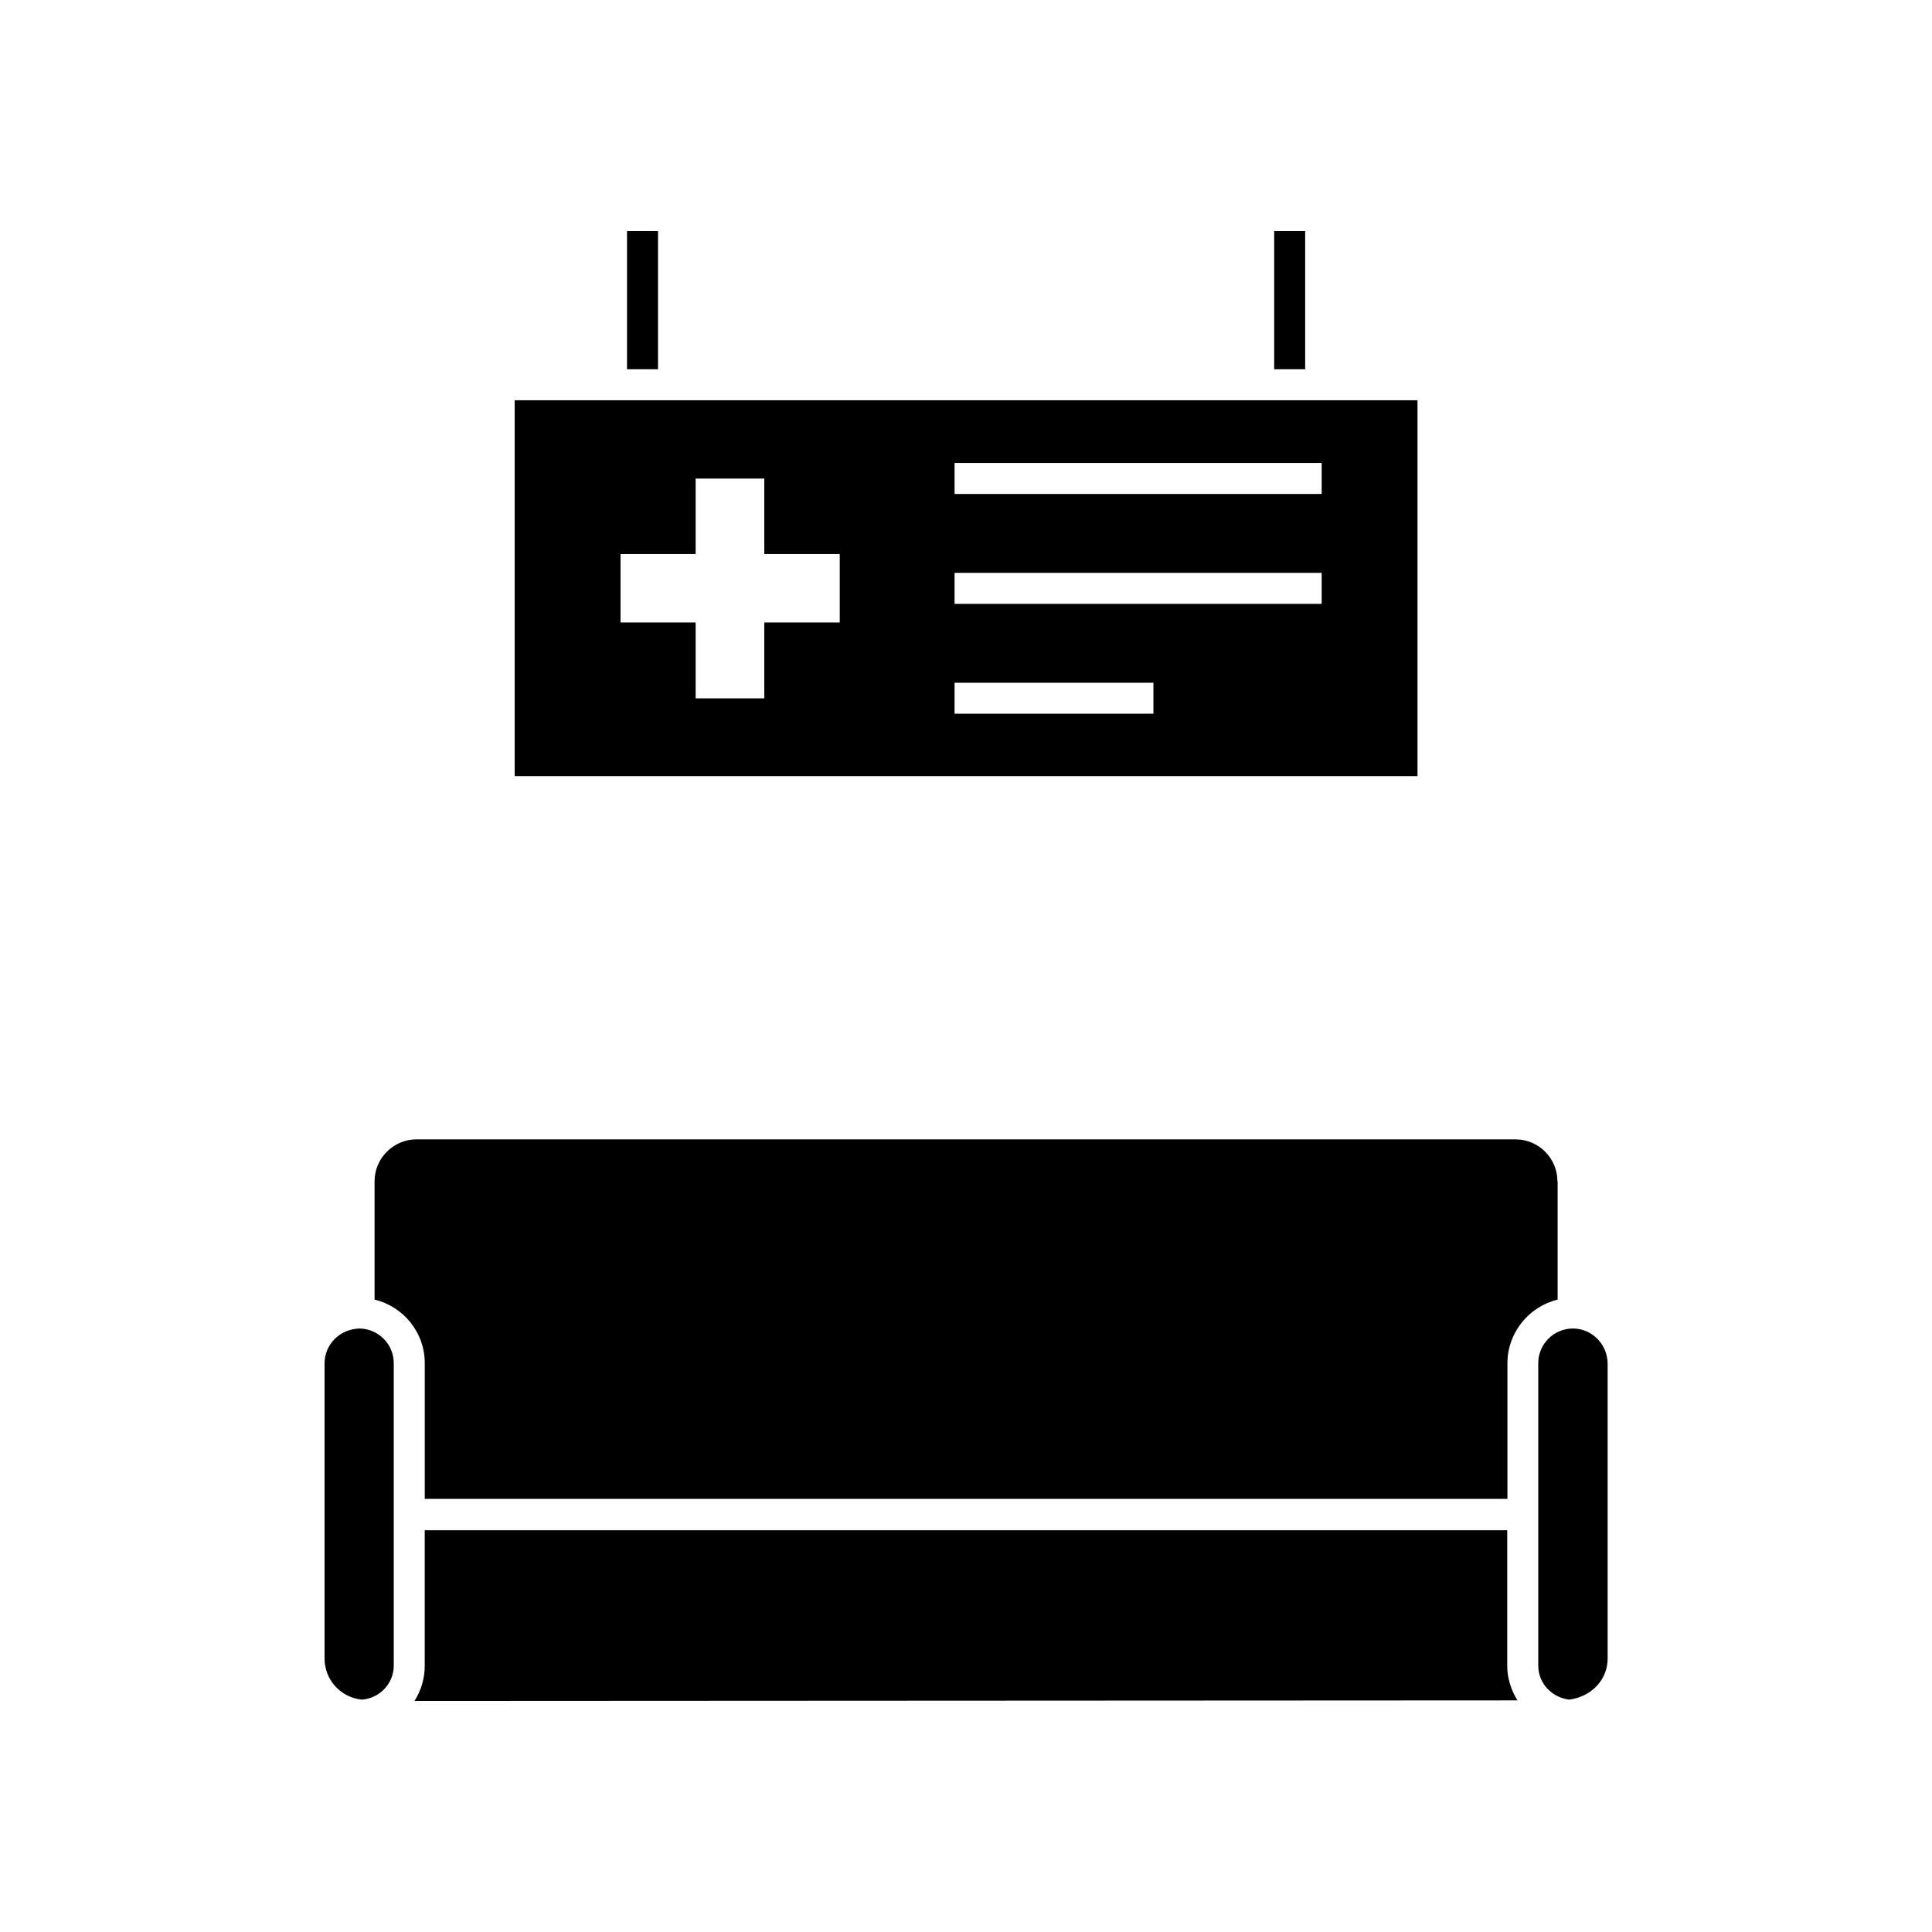
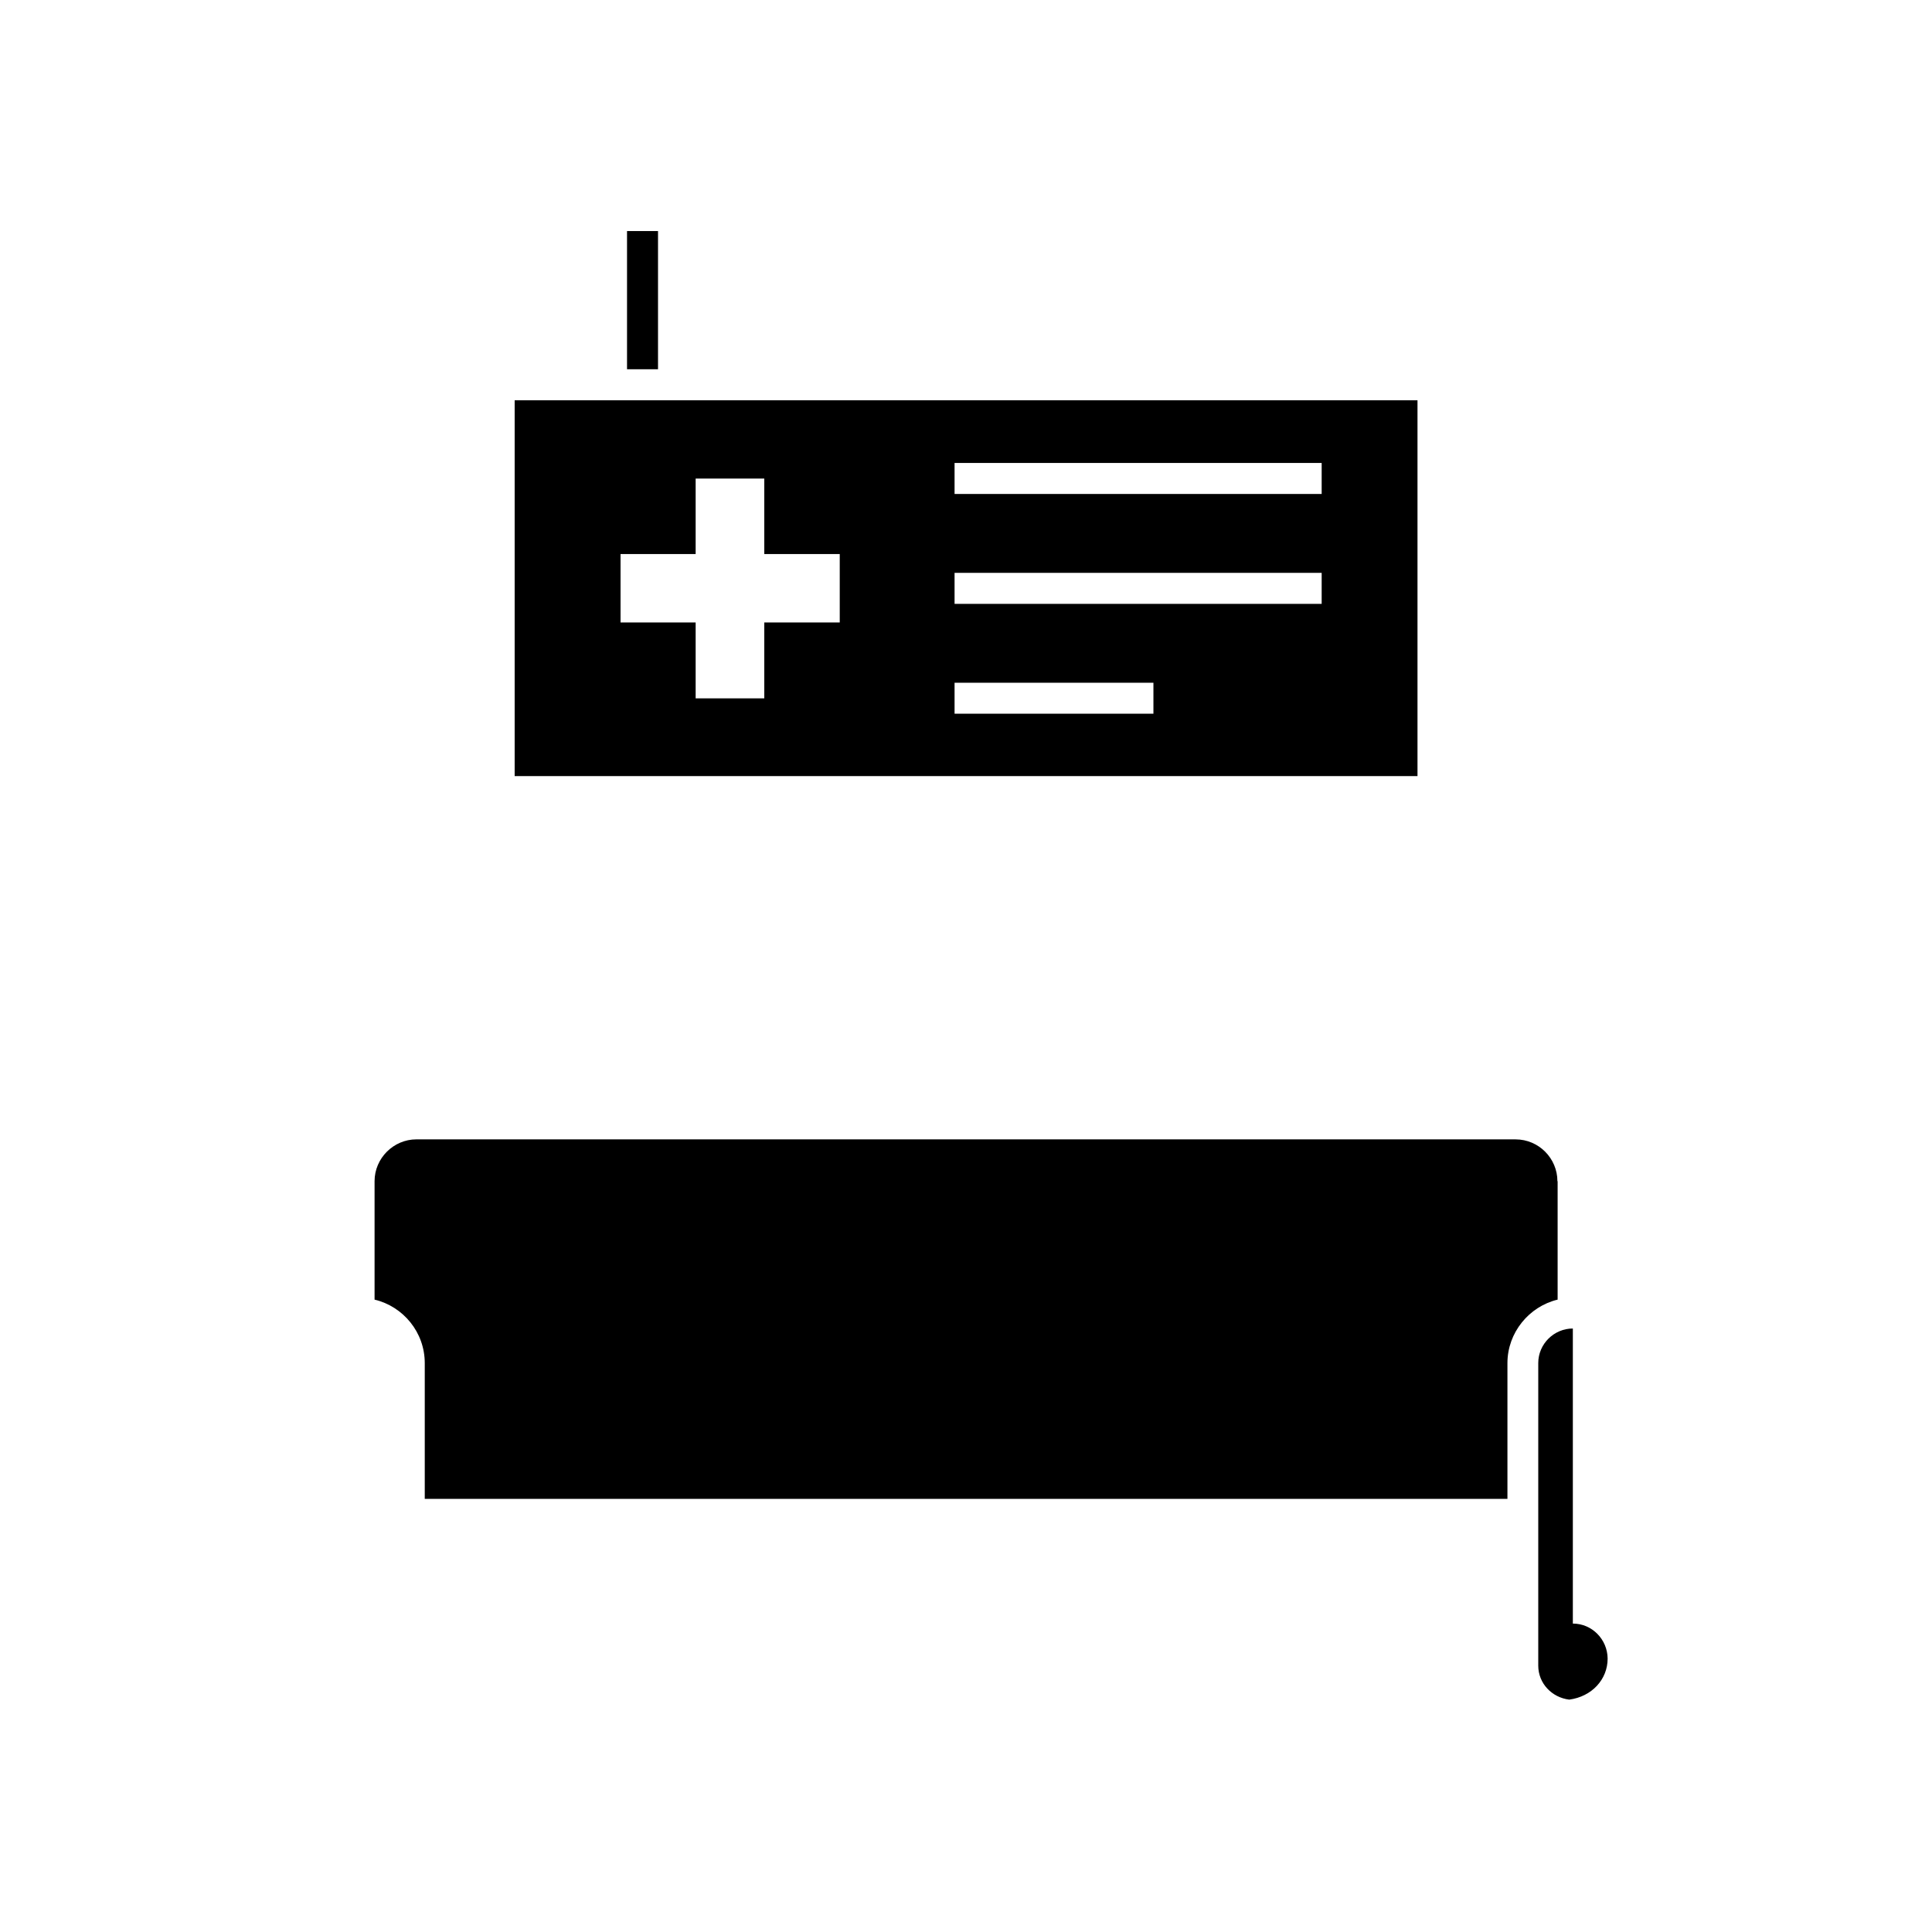
<svg xmlns="http://www.w3.org/2000/svg" fill="#000000" width="800px" height="800px" version="1.1" viewBox="144 144 512 512">
  <g>
    <path d="m310.17 205.23h8.211v36.625h-8.211z" />
-     <path d="m481.67 205.23h8.211v36.625h-8.211z" />
-     <path d="m560.82 496.07c-4.988 0-9.168 4.082-9.168 9.168v39.852 0.152 0.152 40.004c0 4.734 3.629 8.465 8.211 9.02 5.996-0.805 10.176-5.34 10.176-10.883v-78.195c-0.051-5.086-4.133-9.27-9.219-9.27z" />
+     <path d="m560.82 496.07c-4.988 0-9.168 4.082-9.168 9.168v39.852 0.152 0.152 40.004c0 4.734 3.629 8.465 8.211 9.02 5.996-0.805 10.176-5.34 10.176-10.883c-0.051-5.086-4.133-9.27-9.219-9.27z" />
    <path d="m556.73 457.03c0-6.047-4.938-11.082-11.082-11.082l-291.3-0.004c-6.047 0-11.082 4.988-11.082 11.082v31.387c7.609 1.812 13.301 8.664 13.301 16.828v35.973h286.92v-35.973c0-8.113 5.742-15.012 13.301-16.828v-31.383z" />
-     <path d="m239.33 496.07c-5.238 0.102-9.32 4.18-9.32 9.27v78.191c0 5.742 4.434 10.43 9.977 10.883 4.684-0.402 8.363-4.281 8.363-9.02v-80.152c0-4.988-4.031-9.07-9.02-9.172z" />
-     <path d="m543.43 549.53h-286.87v35.922c0 3.426-1.008 6.648-2.719 9.32l292.31-0.152c-1.664-2.621-2.719-5.844-2.719-9.168z" />
    <path d="m280.39 349.67h239.26v-99.602h-239.26zm116.58-82.977h97.285v8.211h-97.285zm0 29.121h97.285v8.211h-97.285zm0 29.117h52.699v8.211l-52.699 0.004zm-88.52-34.105h19.902v-20h18.188v20h20v18.137h-20v20.102h-18.188v-20.102h-19.902z" />
  </g>
</svg>